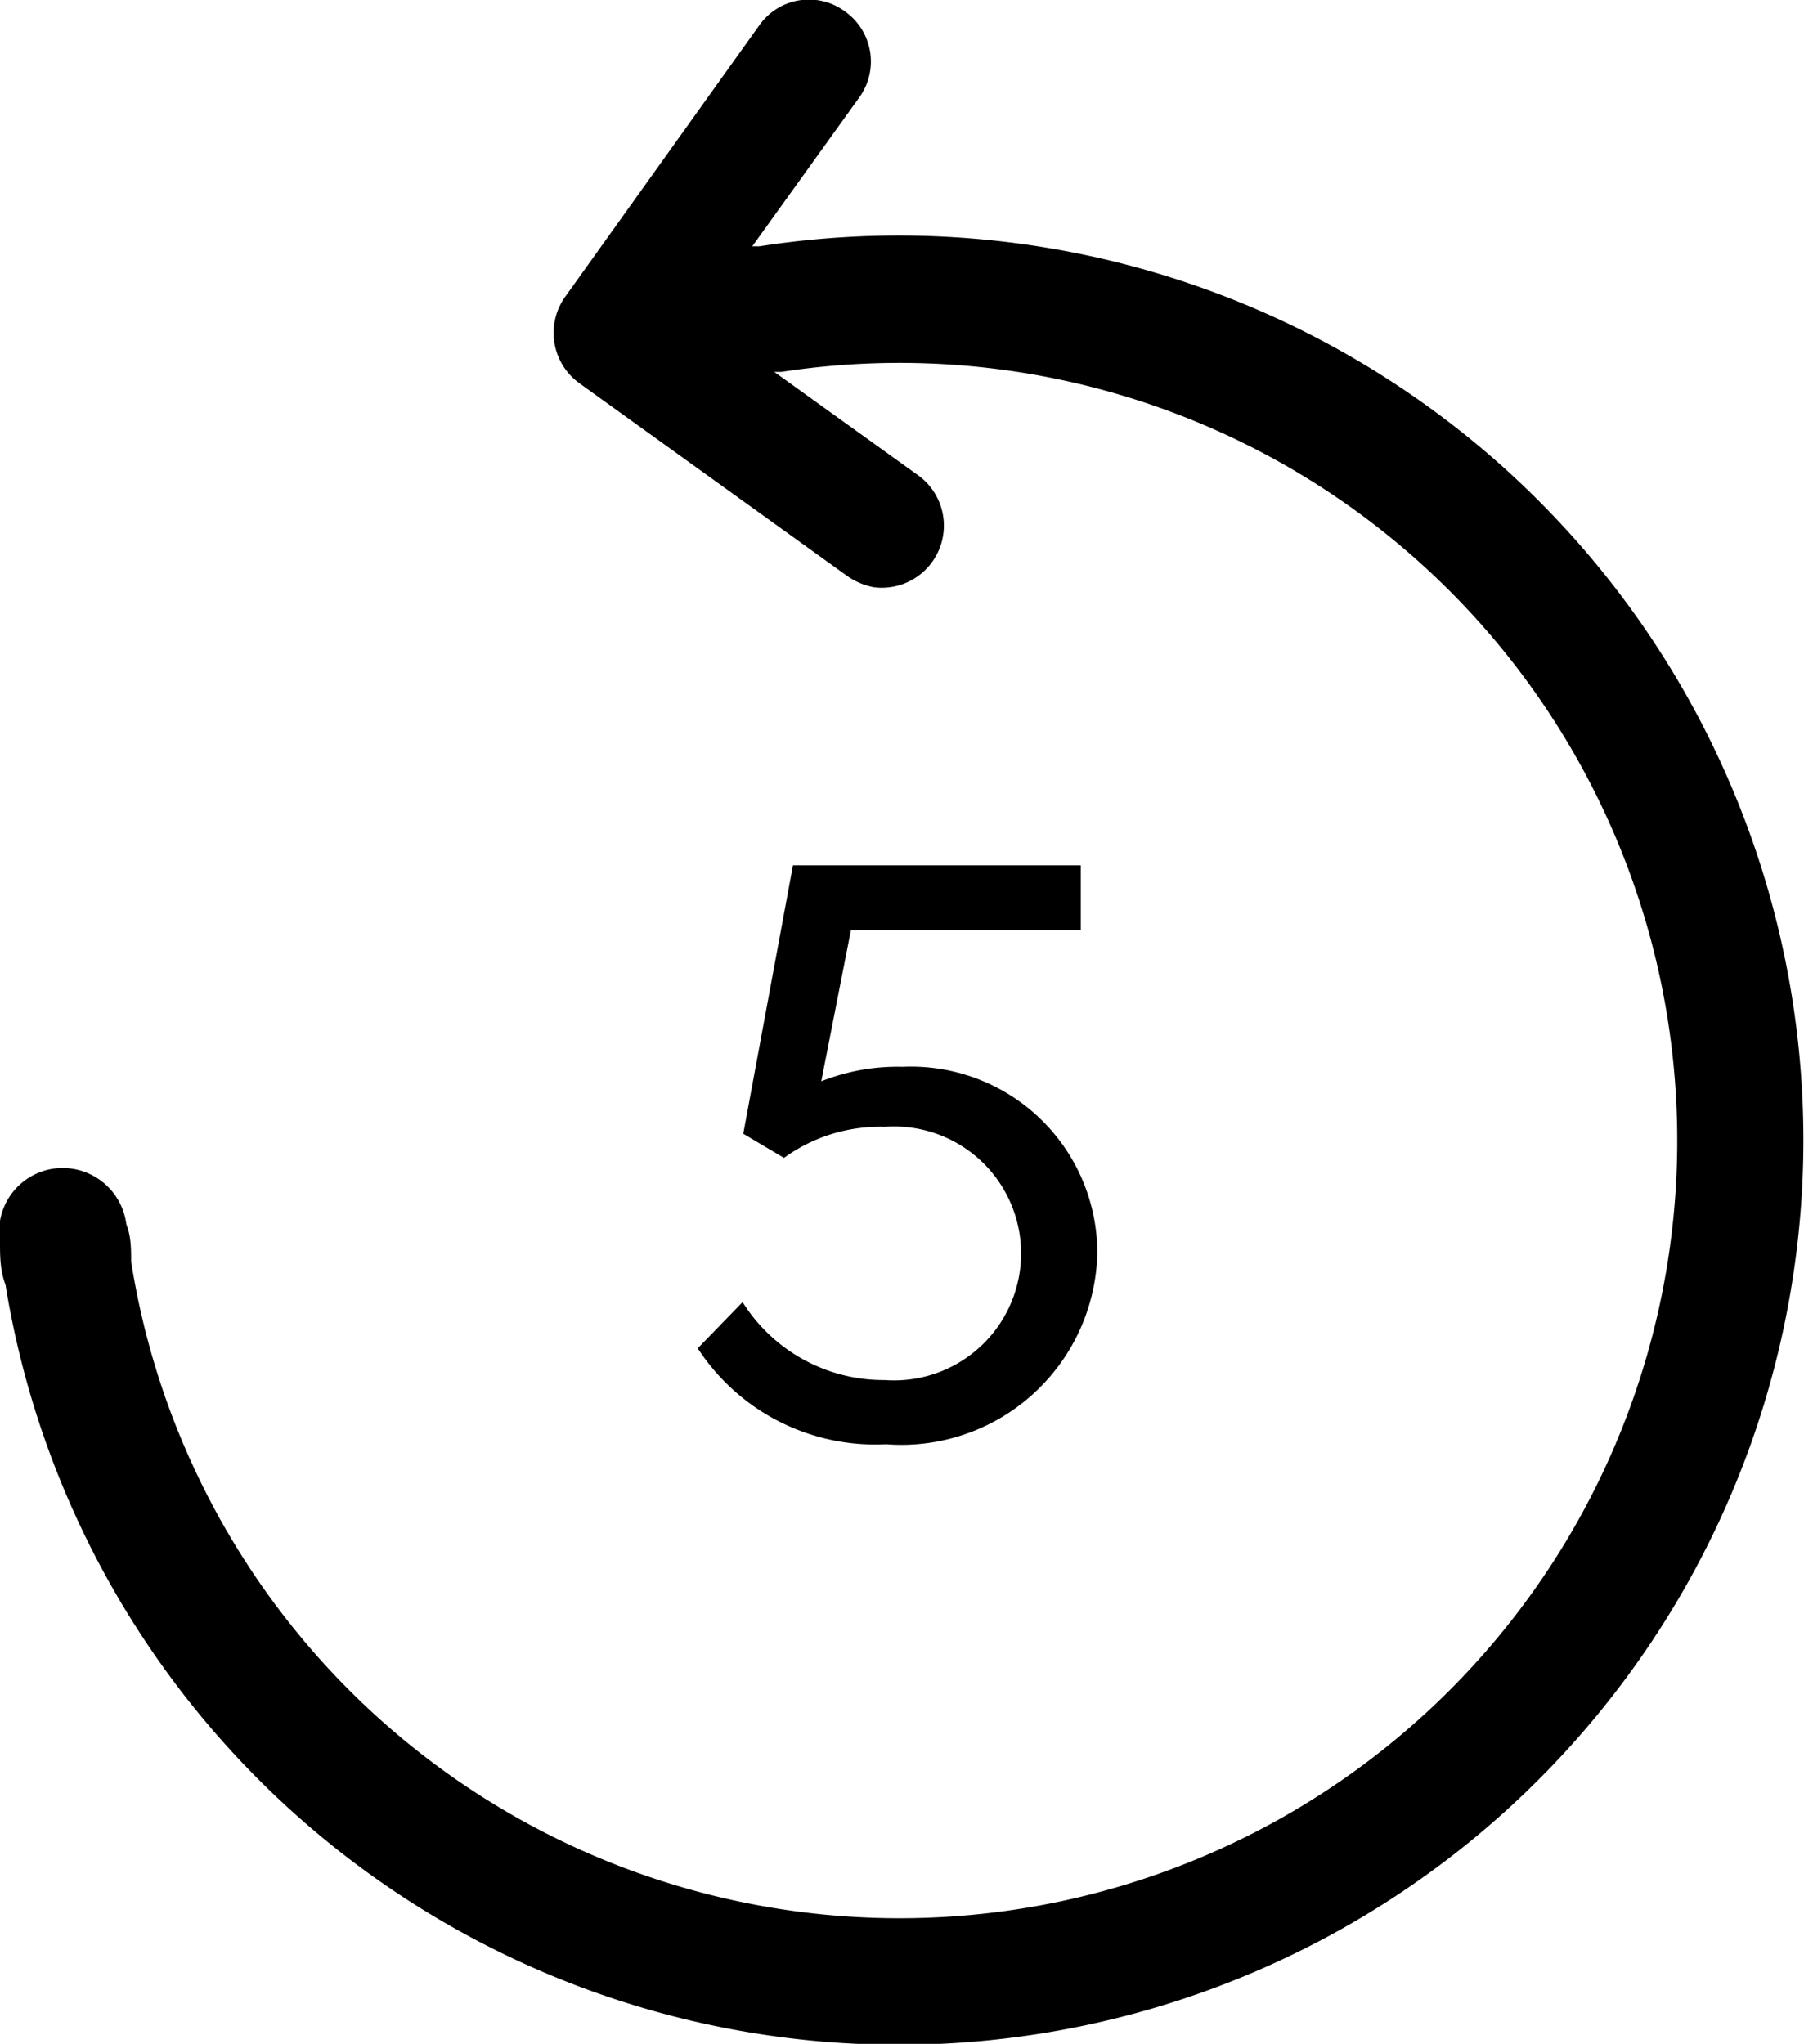
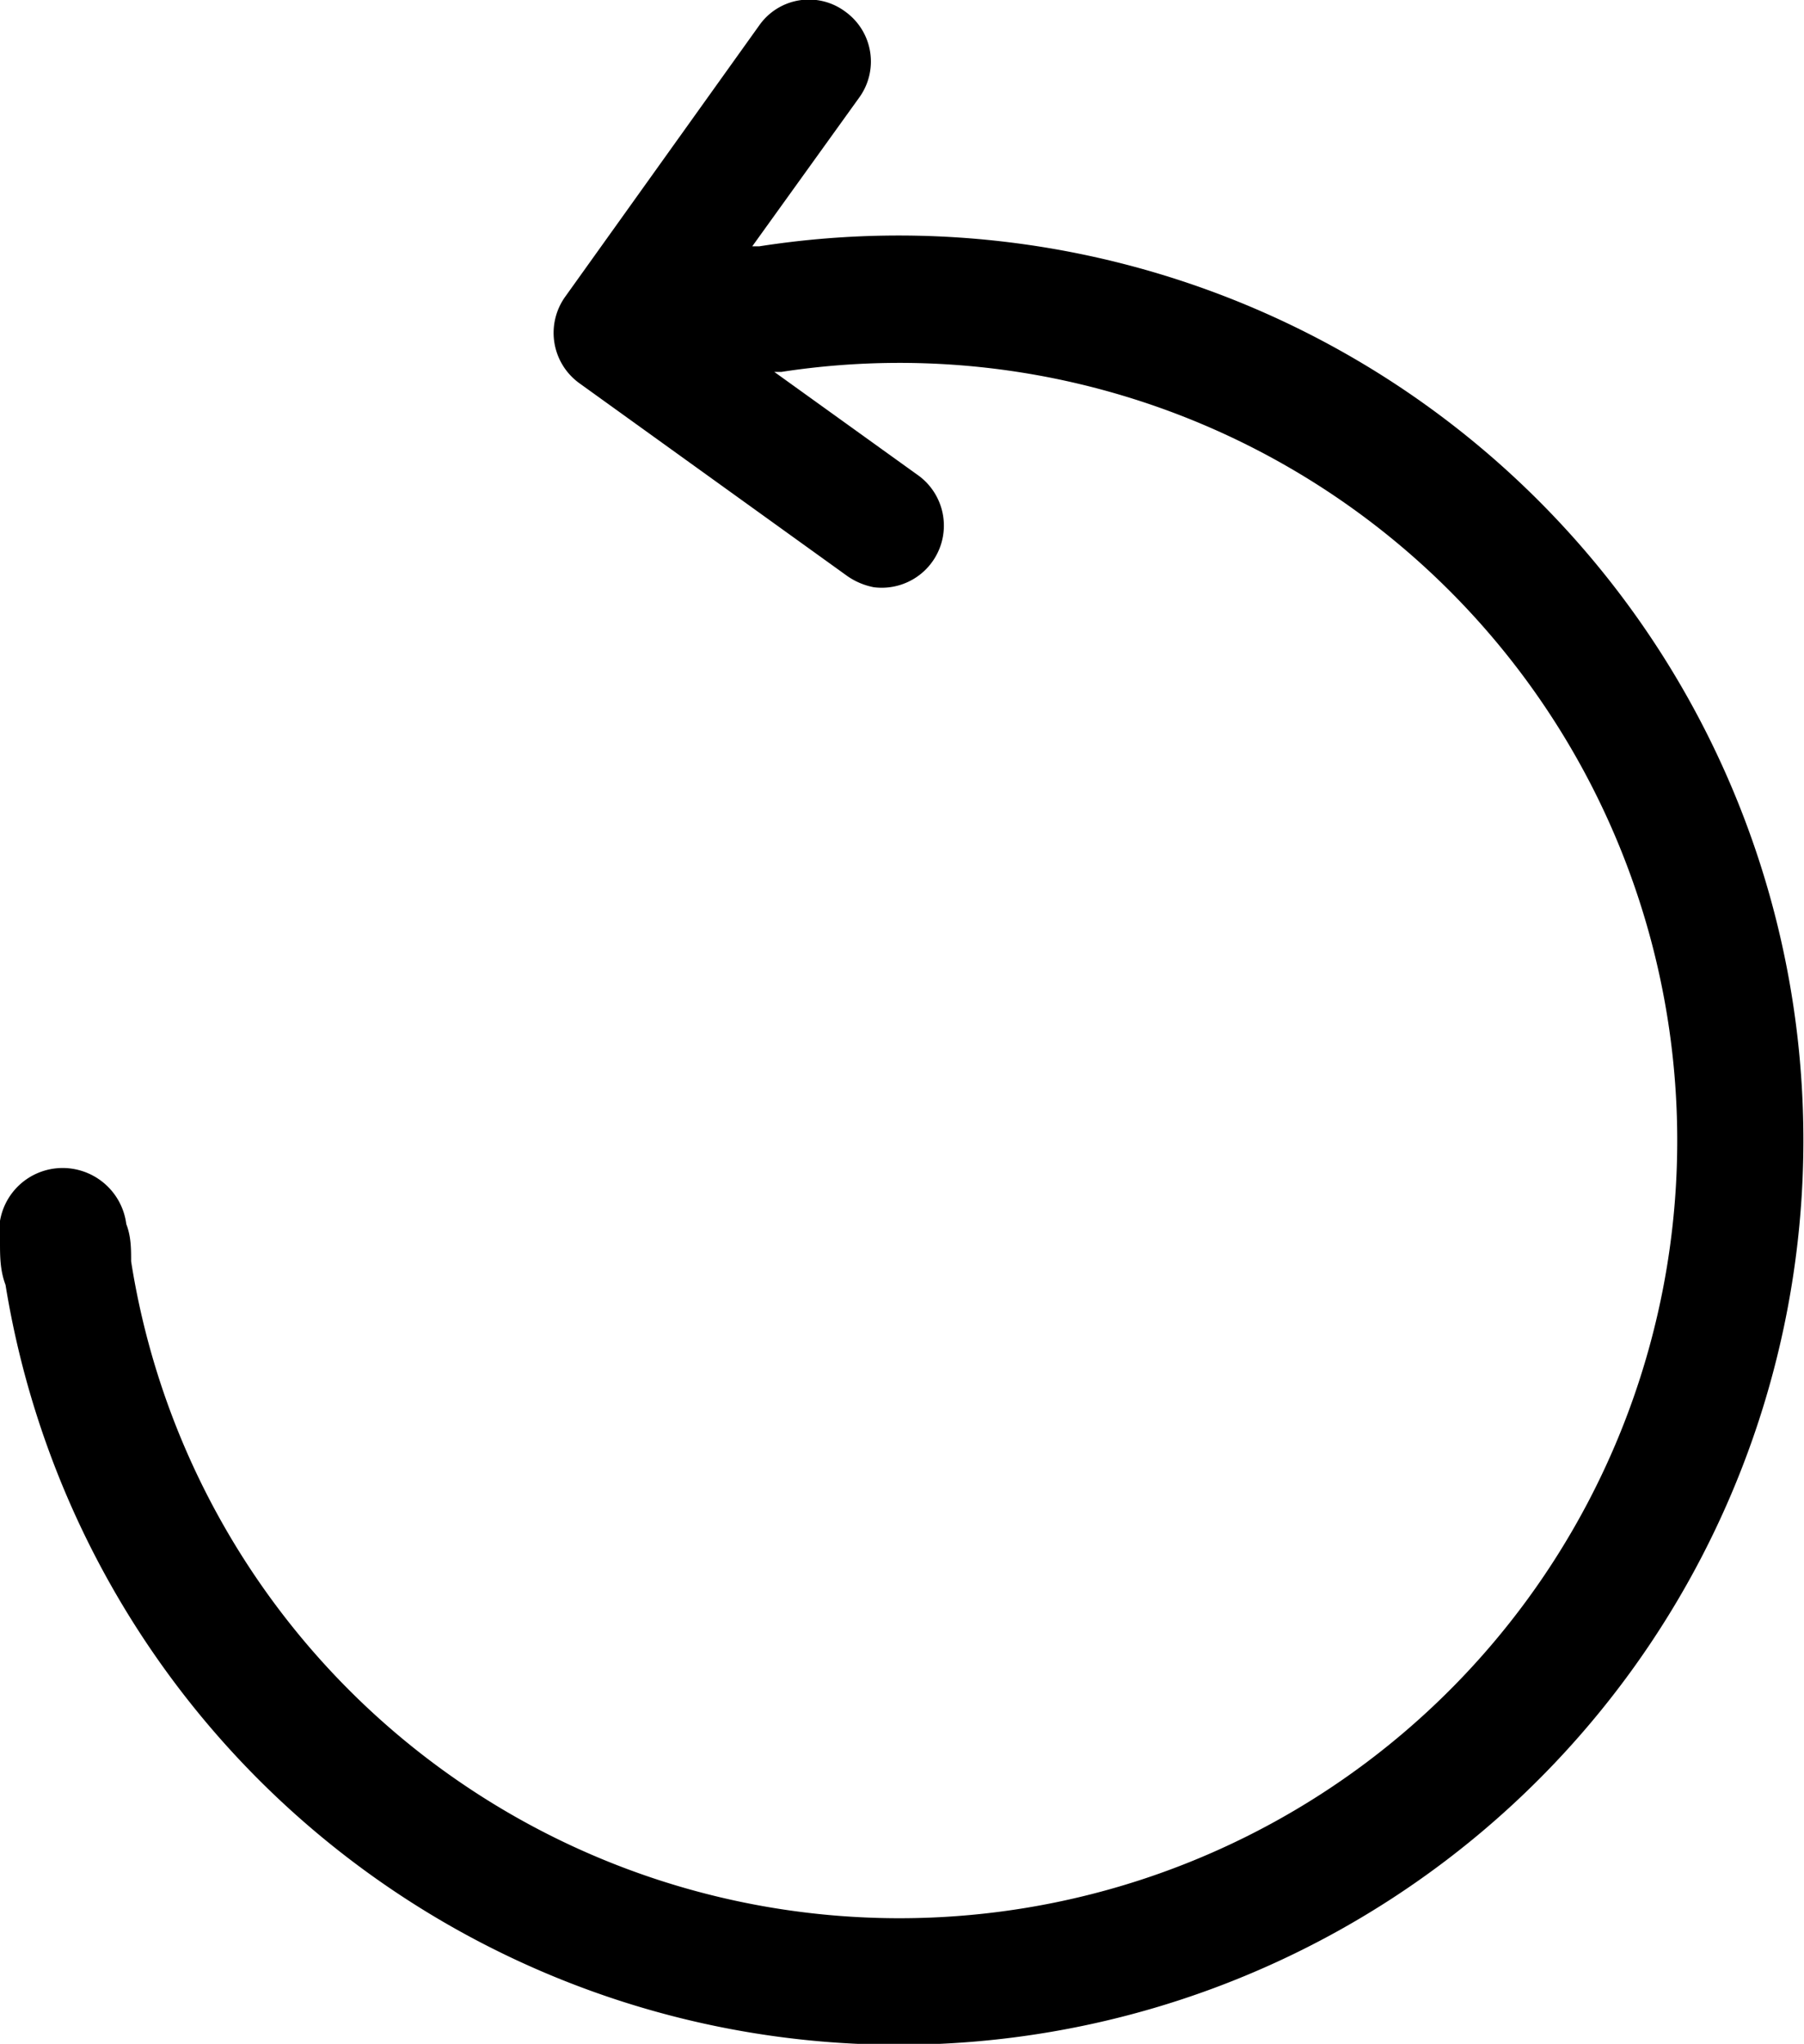
<svg xmlns="http://www.w3.org/2000/svg" viewBox="0 0 26.14 29.62">
  <g id="Layer_2" data-name="Layer 2">
    <g id="Layer_1-2" data-name="Layer 1">
      <path d="M11,3.57H10.9l1.56-2.17A.89.89,0,0,0,12.25.17.88.88,0,0,0,11,.37L8.19,4.3a.9.9,0,0,0,.2,1.25l3.89,2.8a1,1,0,0,0,.38.16.9.9,0,0,0,.66-1.61l-2.1-1.51.1,0A11.27,11.27,0,1,1,1.9,18.28c0-.18,0-.36-.07-.54a.93.93,0,0,0-1-.81A.92.92,0,0,0,0,18c0,.2,0,.41.08.62A13.11,13.11,0,1,0,11,3.57Z" />
-       <path d="M12.84,20.93a3.07,3.07,0,0,1-2.73-1.39l.65-.67A2.41,2.41,0,0,0,12.82,20a1.84,1.84,0,1,0,0-3.67,2.37,2.37,0,0,0-1.46.45l-.59-.35.72-3.89h4.17v.94H12.33l-.43,2.19a3,3,0,0,1,1.18-.21,2.7,2.7,0,0,1,2.82,2.71A2.84,2.84,0,0,1,12.84,20.93Z" />
    </g>
  </g>
</svg>